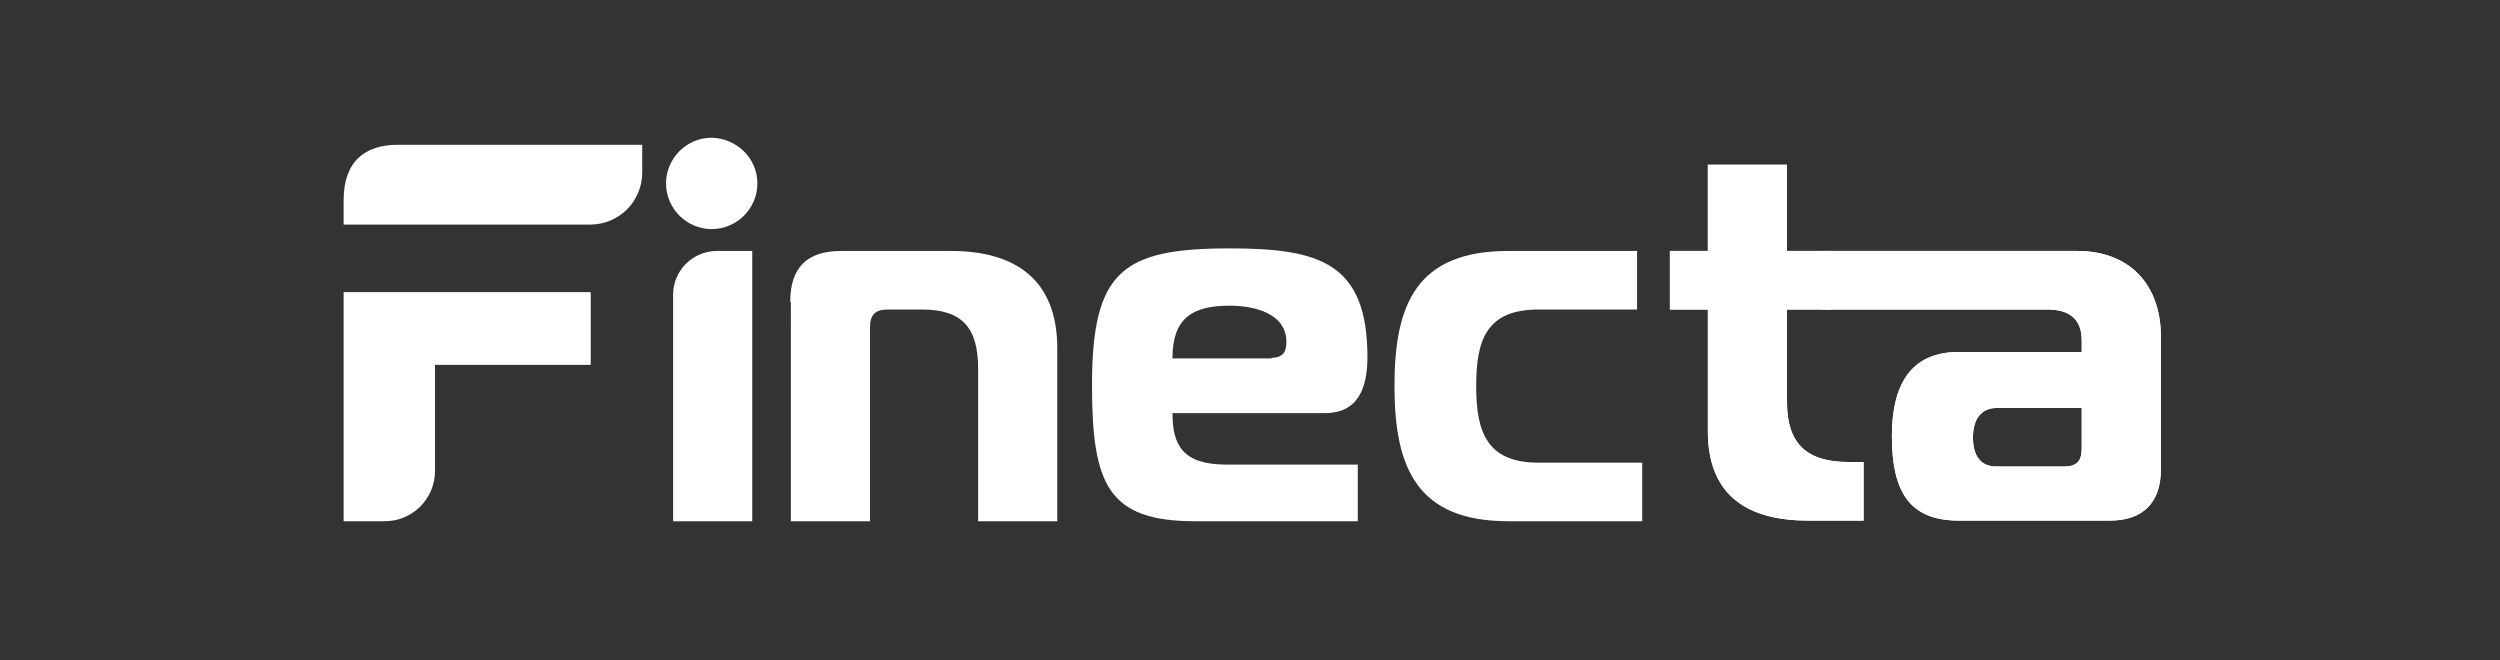
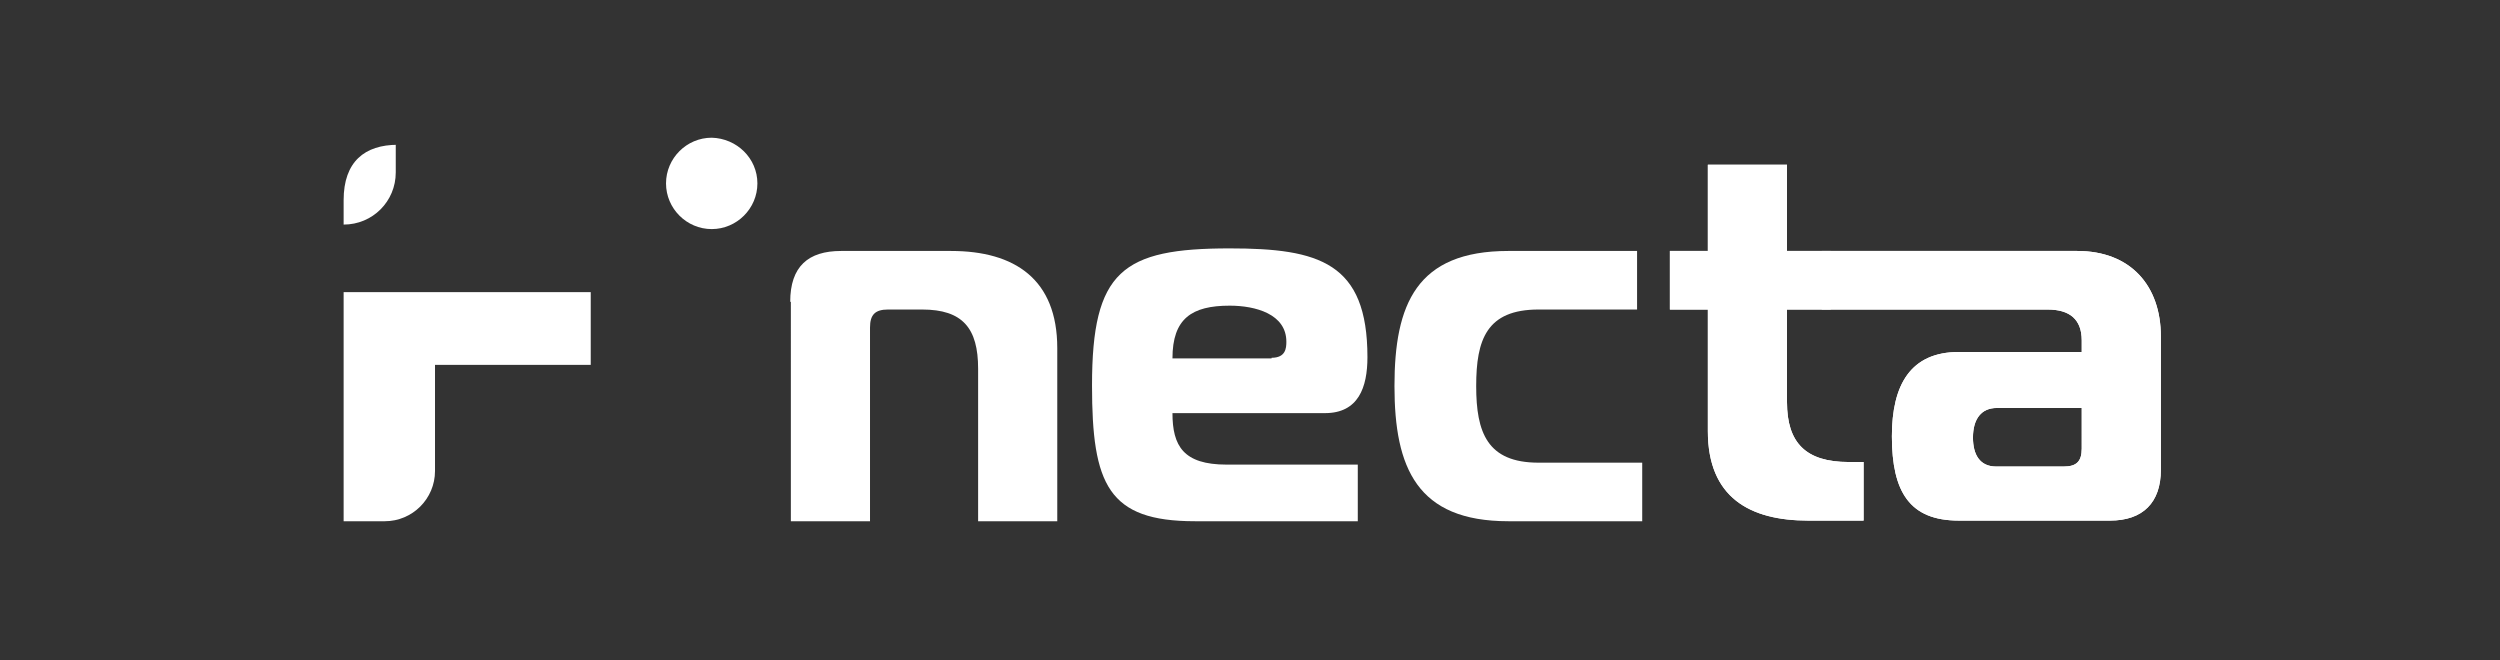
<svg xmlns="http://www.w3.org/2000/svg" version="1.1" id="Layer_1" x="0px" y="0px" viewBox="0 0 388.5 102.6" style="enable-background:new 0 0 388.5 102.6;" xml:space="preserve">
  <rect x="0" y="0" width="388.5" height="102.6" fill="#333333" stroke="none" />
  <style type="text/css">
	.st0{fill:#FFFFFF;}
</style>
  <g>
    <path class="st0" d="M322.8,39h-45.1V25.6h-12.3V39h-5.9v9.1h5.9V67c0,10.3,6.5,13.9,15.6,13.9h8.6v-9.1h-2.3c-6.7,0-9.6-3-9.6-9.3   V48.1l40.5,0c3.4,0,5.3,1.5,5.3,4.8v1.8h-19.1c-7.5,0-10.4,5.1-10.4,13.1c0,8.7,2.8,13.1,10.4,13.1h23.5c5.1,0,7.9-2.8,7.9-7.9   V52.3C335.8,44.4,331.1,39,322.8,39 M323.5,69.7c0,2-0.8,2.8-2.8,2.8h-10.5c-2.5,0-3.6-1.8-3.6-4.5c0-2.9,1.3-4.6,3.7-4.6h13.2   V69.7z" />
    <g>
      <path class="st0" d="M322.8,39h-39.7l0,9.1l35.1,0c3.4,0,5.3,1.5,5.3,4.8v1.8h-19.1c-7.5,0-10.4,5.1-10.4,13.1    c0,8.7,2.8,13.1,10.4,13.1h23.5c5.1,0,7.9-2.8,7.9-7.9V52.3C335.8,44.4,331.1,39,322.8,39z M323.5,69.7c0,2-0.8,2.8-2.8,2.8h-10.5    c-2.5,0-3.6-1.8-3.6-4.5c0-2.9,1.3-4.6,3.7-4.6h13.2V69.7z" />
    </g>
    <path class="st0" d="M284.5,39h-6.8V25.6h-12.3V39h-5.9v9.1h5.9V67c0,10.3,6.5,13.9,15.6,13.9h8.6v-9.1h-2.3c-6.7,0-9.6-3-9.6-9.3   V48.1l6.8,0" />
    <path class="st0" d="M234.4,81c-14.2,0-17.7-8.3-17.7-21s3.4-21,17.7-21h20v9.1h-15.3c-8.1,0-9.7,4.7-9.7,11.9s1.7,11.9,9.7,11.9   h16.1V81H234.4z" />
    <path class="st0" d="M185.7,81c-13.5,0-16-5.7-16-21.1c0-17.8,4.7-21.3,21.4-21.3c13.9,0,21.4,2.2,21.4,16.9c0,4.7-1.4,8.7-6.6,8.7   h-23.7c0,5.1,1.7,8,8.4,8H211V81H185.7z M197.6,55.6c2.2,0,2.3-1.5,2.3-2.5c0-4.3-4.8-5.6-8.8-5.6c-5.9,0-8.9,2-8.9,8.2H197.6z" />
    <path class="st0" d="M122.8,46.9c0-5.5,2.8-7.9,7.9-7.9h17.1c9.9,0,16.5,4.4,16.5,15.1V81h-12.3V57.3c0-6.3-2.4-9.2-8.7-9.2h-5.3   c-2,0-2.8,0.8-2.8,2.8V81h-12.3V46.9z" />
    <path class="st0" d="M117.7,28.5c0,3.9-3.2,7.1-7.1,7.1c-3.9,0-7.1-3.2-7.1-7.1c0-3.9,3.2-7.1,7.1-7.1   C114.5,21.5,117.7,24.6,117.7,28.5" />
-     <path class="st0" d="M116.9,81h-12.3V45.8c0-3.8,3.1-6.8,6.8-6.8h5.5V81z" />
    <path class="st0" d="M53.4,81h6.4c4.3,0,7.8-3.5,7.8-7.8V56.7h24.2V45.4H53.4V81z" />
-     <path class="st0" d="M99.8,22.5h-38c-5.1,0-8.4,2.6-8.4,8.6v3.8h38.3c4.5,0,8.1-3.6,8.1-8.1V22.5z" />
+     <path class="st0" d="M99.8,22.5h-38c-5.1,0-8.4,2.6-8.4,8.6v3.8c4.5,0,8.1-3.6,8.1-8.1V22.5z" />
  </g>
</svg>